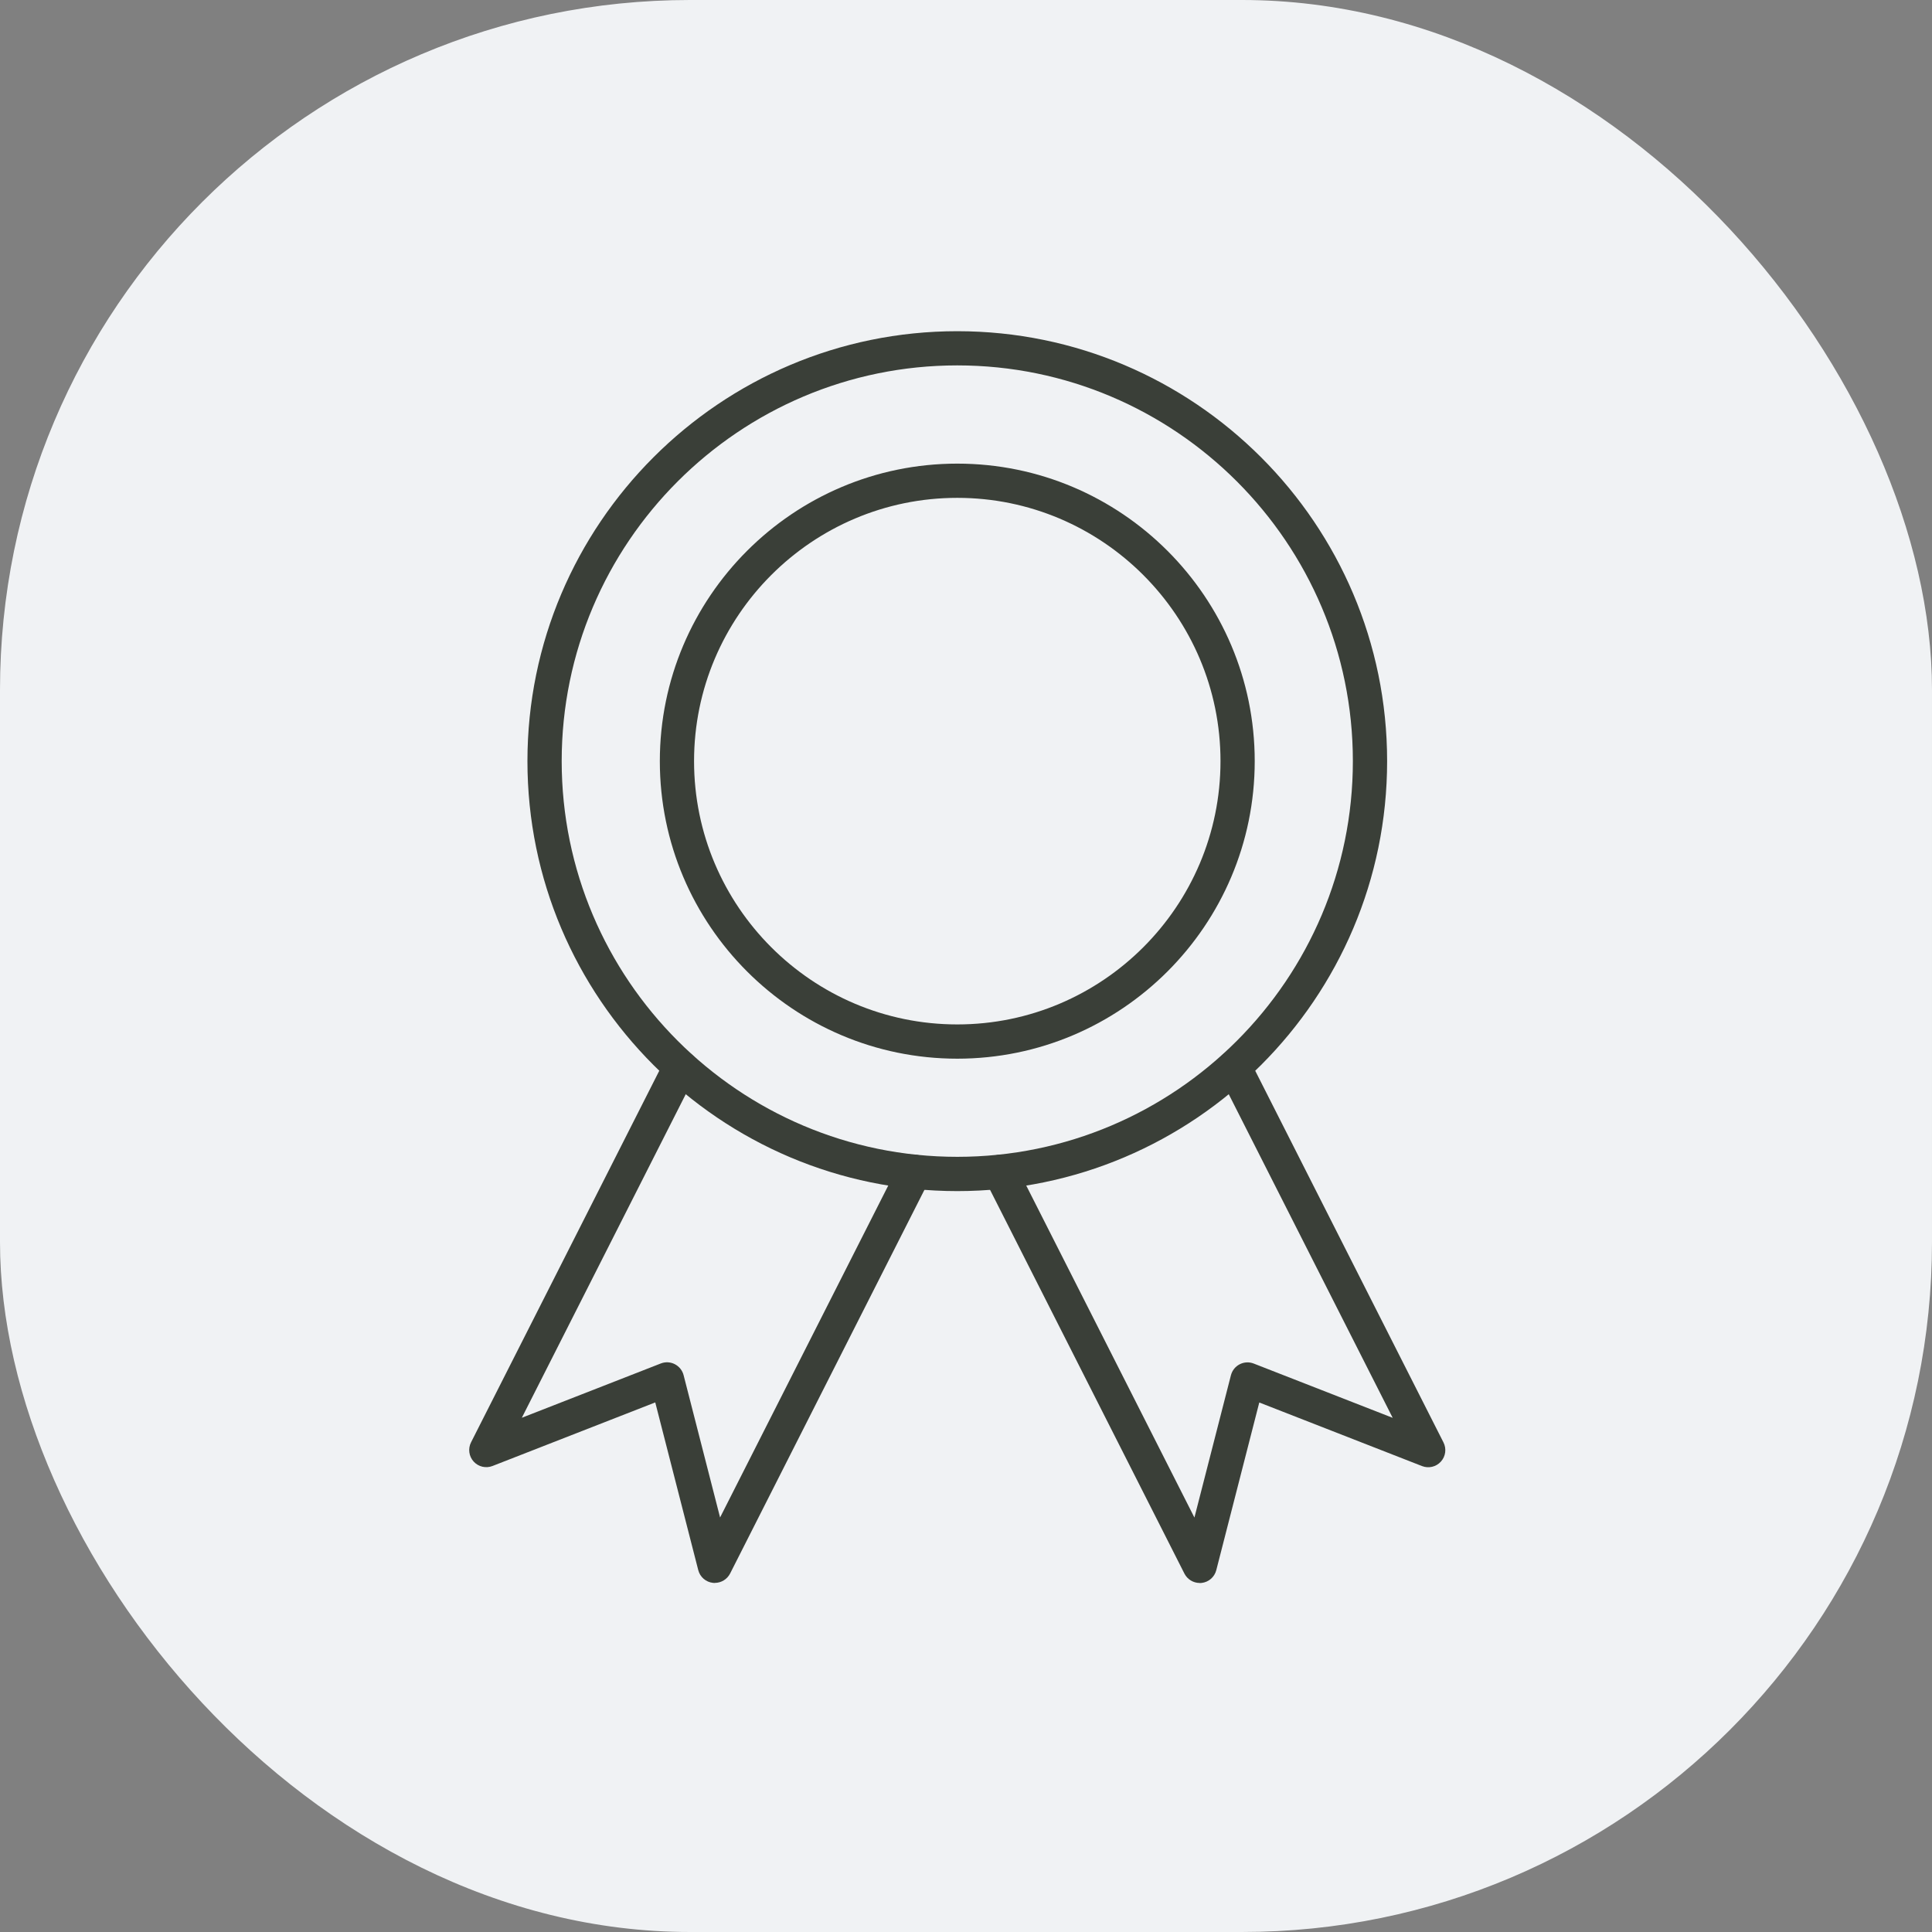
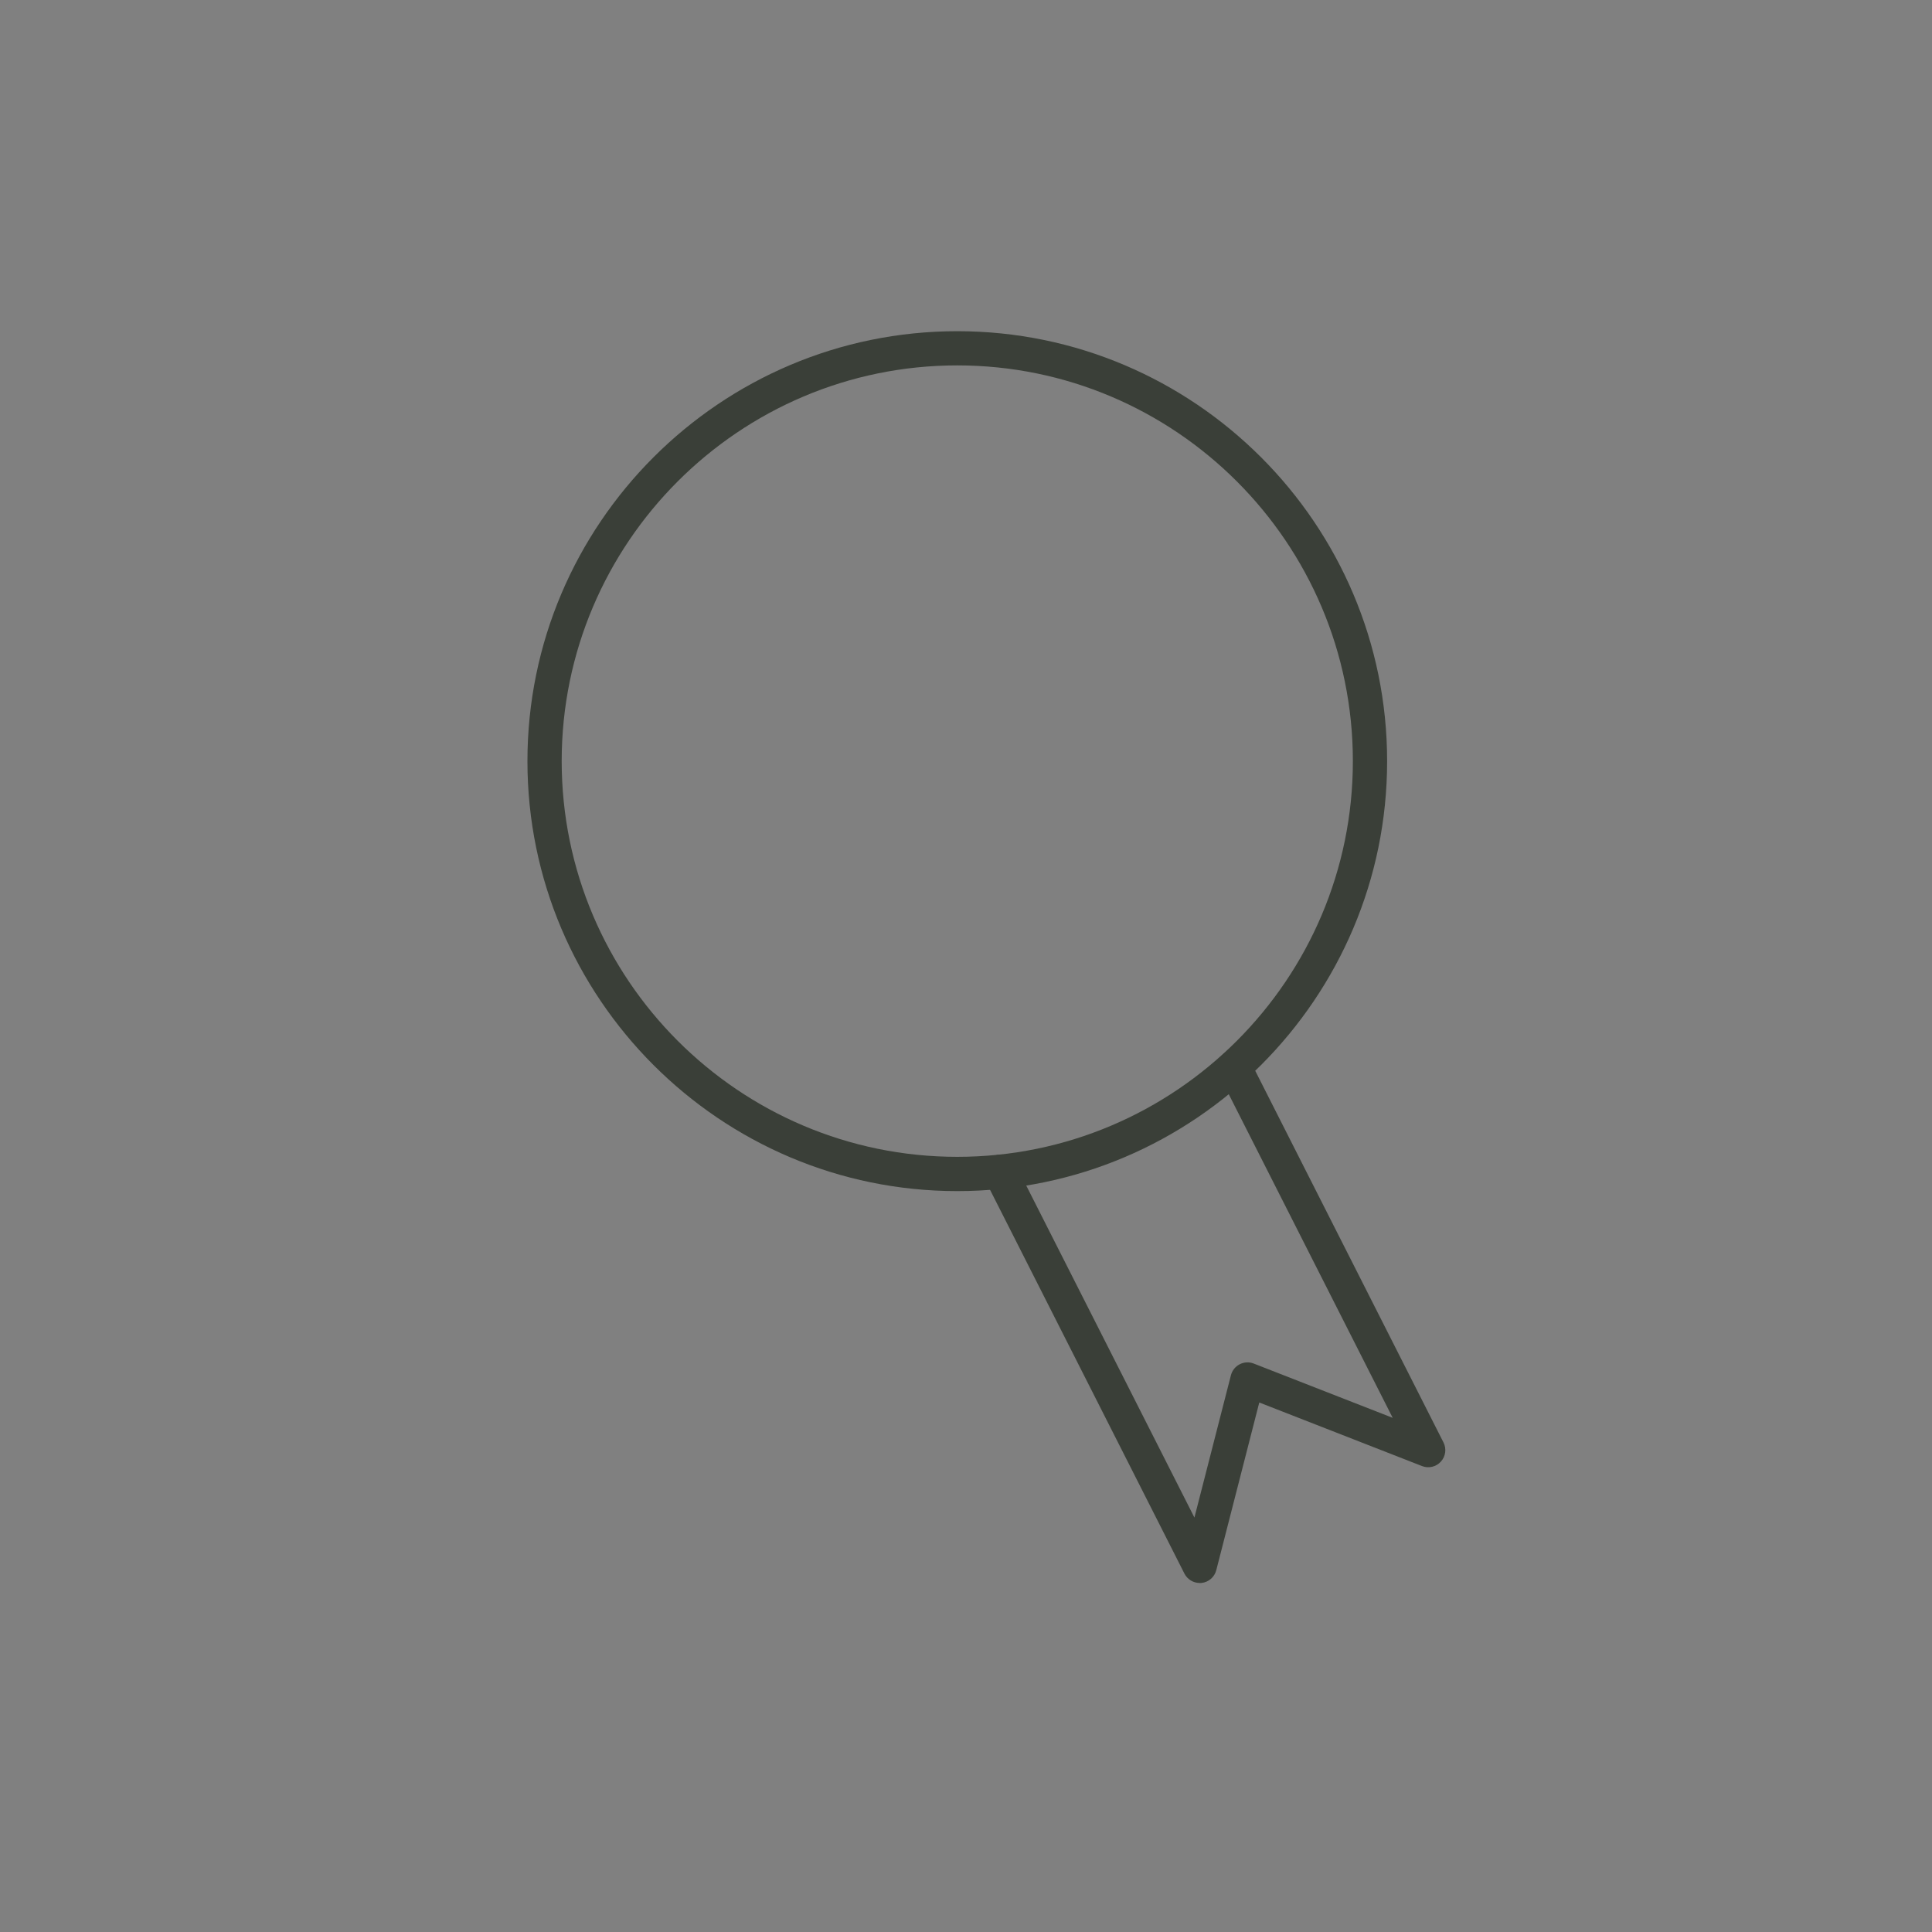
<svg xmlns="http://www.w3.org/2000/svg" width="70" height="70" viewBox="0 0 70 70" fill="none">
  <rect x="0" y="0" width="70" height="70" fill="#808080" stroke="none" />
-   <rect width="70" height="70" rx="25" fill="#F0F2F4" />
-   <path d="M25.9 57.354C25.877 57.354 25.855 57.354 25.832 57.35C25.575 57.322 25.363 57.138 25.299 56.888L23.741 50.812L17.846 53.115C17.606 53.209 17.335 53.146 17.161 52.955C16.988 52.764 16.951 52.487 17.067 52.258L24.095 38.384C24.249 38.078 24.623 37.956 24.928 38.111C25.234 38.265 25.355 38.639 25.201 38.944L18.907 51.368L23.942 49.401C24.108 49.336 24.293 49.346 24.45 49.427C24.607 49.508 24.724 49.652 24.768 49.824L26.09 54.981L32.578 42.175C32.732 41.869 33.106 41.748 33.411 41.902C33.717 42.057 33.838 42.431 33.684 42.735L26.453 57.012C26.346 57.221 26.131 57.351 25.9 57.351V57.354Z" fill="#3A3F38" />
  <path d="M43.467 57.354C43.236 57.354 43.021 57.224 42.914 57.015L35.683 42.738C35.529 42.432 35.65 42.059 35.956 41.905C36.262 41.75 36.635 41.872 36.789 42.178L43.276 54.984L44.599 49.827C44.644 49.655 44.759 49.51 44.917 49.43C45.074 49.349 45.26 49.339 45.425 49.404L50.46 51.371L44.166 38.947C44.011 38.641 44.133 38.268 44.439 38.114C44.745 37.959 45.117 38.081 45.272 38.387L52.299 52.26C52.416 52.49 52.379 52.767 52.205 52.958C52.032 53.148 51.761 53.212 51.521 53.118L45.626 50.815L44.068 56.891C44.004 57.141 43.791 57.325 43.535 57.353C43.512 57.356 43.49 57.357 43.467 57.357V57.354Z" fill="#3A3F38" />
-   <path d="M34.684 43.156C26.096 43.156 19.11 36.167 19.11 27.578C19.11 18.989 26.097 12 34.684 12C43.271 12 50.258 18.989 50.258 27.578C50.258 36.167 43.271 43.156 34.684 43.156ZM34.684 13.239C26.78 13.239 20.351 19.671 20.351 27.576C20.351 35.482 26.78 41.914 34.684 41.914C42.588 41.914 49.017 35.482 49.017 27.576C49.017 19.671 42.588 13.239 34.684 13.239Z" fill="#3A3F38" />
-   <path d="M34.684 38.358C28.741 38.358 23.907 33.523 23.907 27.578C23.907 21.633 28.741 16.798 34.684 16.798C40.627 16.798 45.461 21.633 45.461 27.578C45.461 33.523 40.627 38.358 34.684 38.358ZM34.684 18.038C29.425 18.038 25.147 22.318 25.147 27.578C25.147 32.838 29.425 37.117 34.684 37.117C39.943 37.117 44.221 32.838 44.221 27.578C44.221 22.318 39.943 18.038 34.684 18.038Z" fill="#3A3F38" />
+   <path d="M34.684 43.156C26.096 43.156 19.11 36.167 19.11 27.578C19.11 18.989 26.097 12 34.684 12C43.271 12 50.258 18.989 50.258 27.578C50.258 36.167 43.271 43.156 34.684 43.156M34.684 13.239C26.78 13.239 20.351 19.671 20.351 27.576C20.351 35.482 26.78 41.914 34.684 41.914C42.588 41.914 49.017 35.482 49.017 27.576C49.017 19.671 42.588 13.239 34.684 13.239Z" fill="#3A3F38" />
</svg>